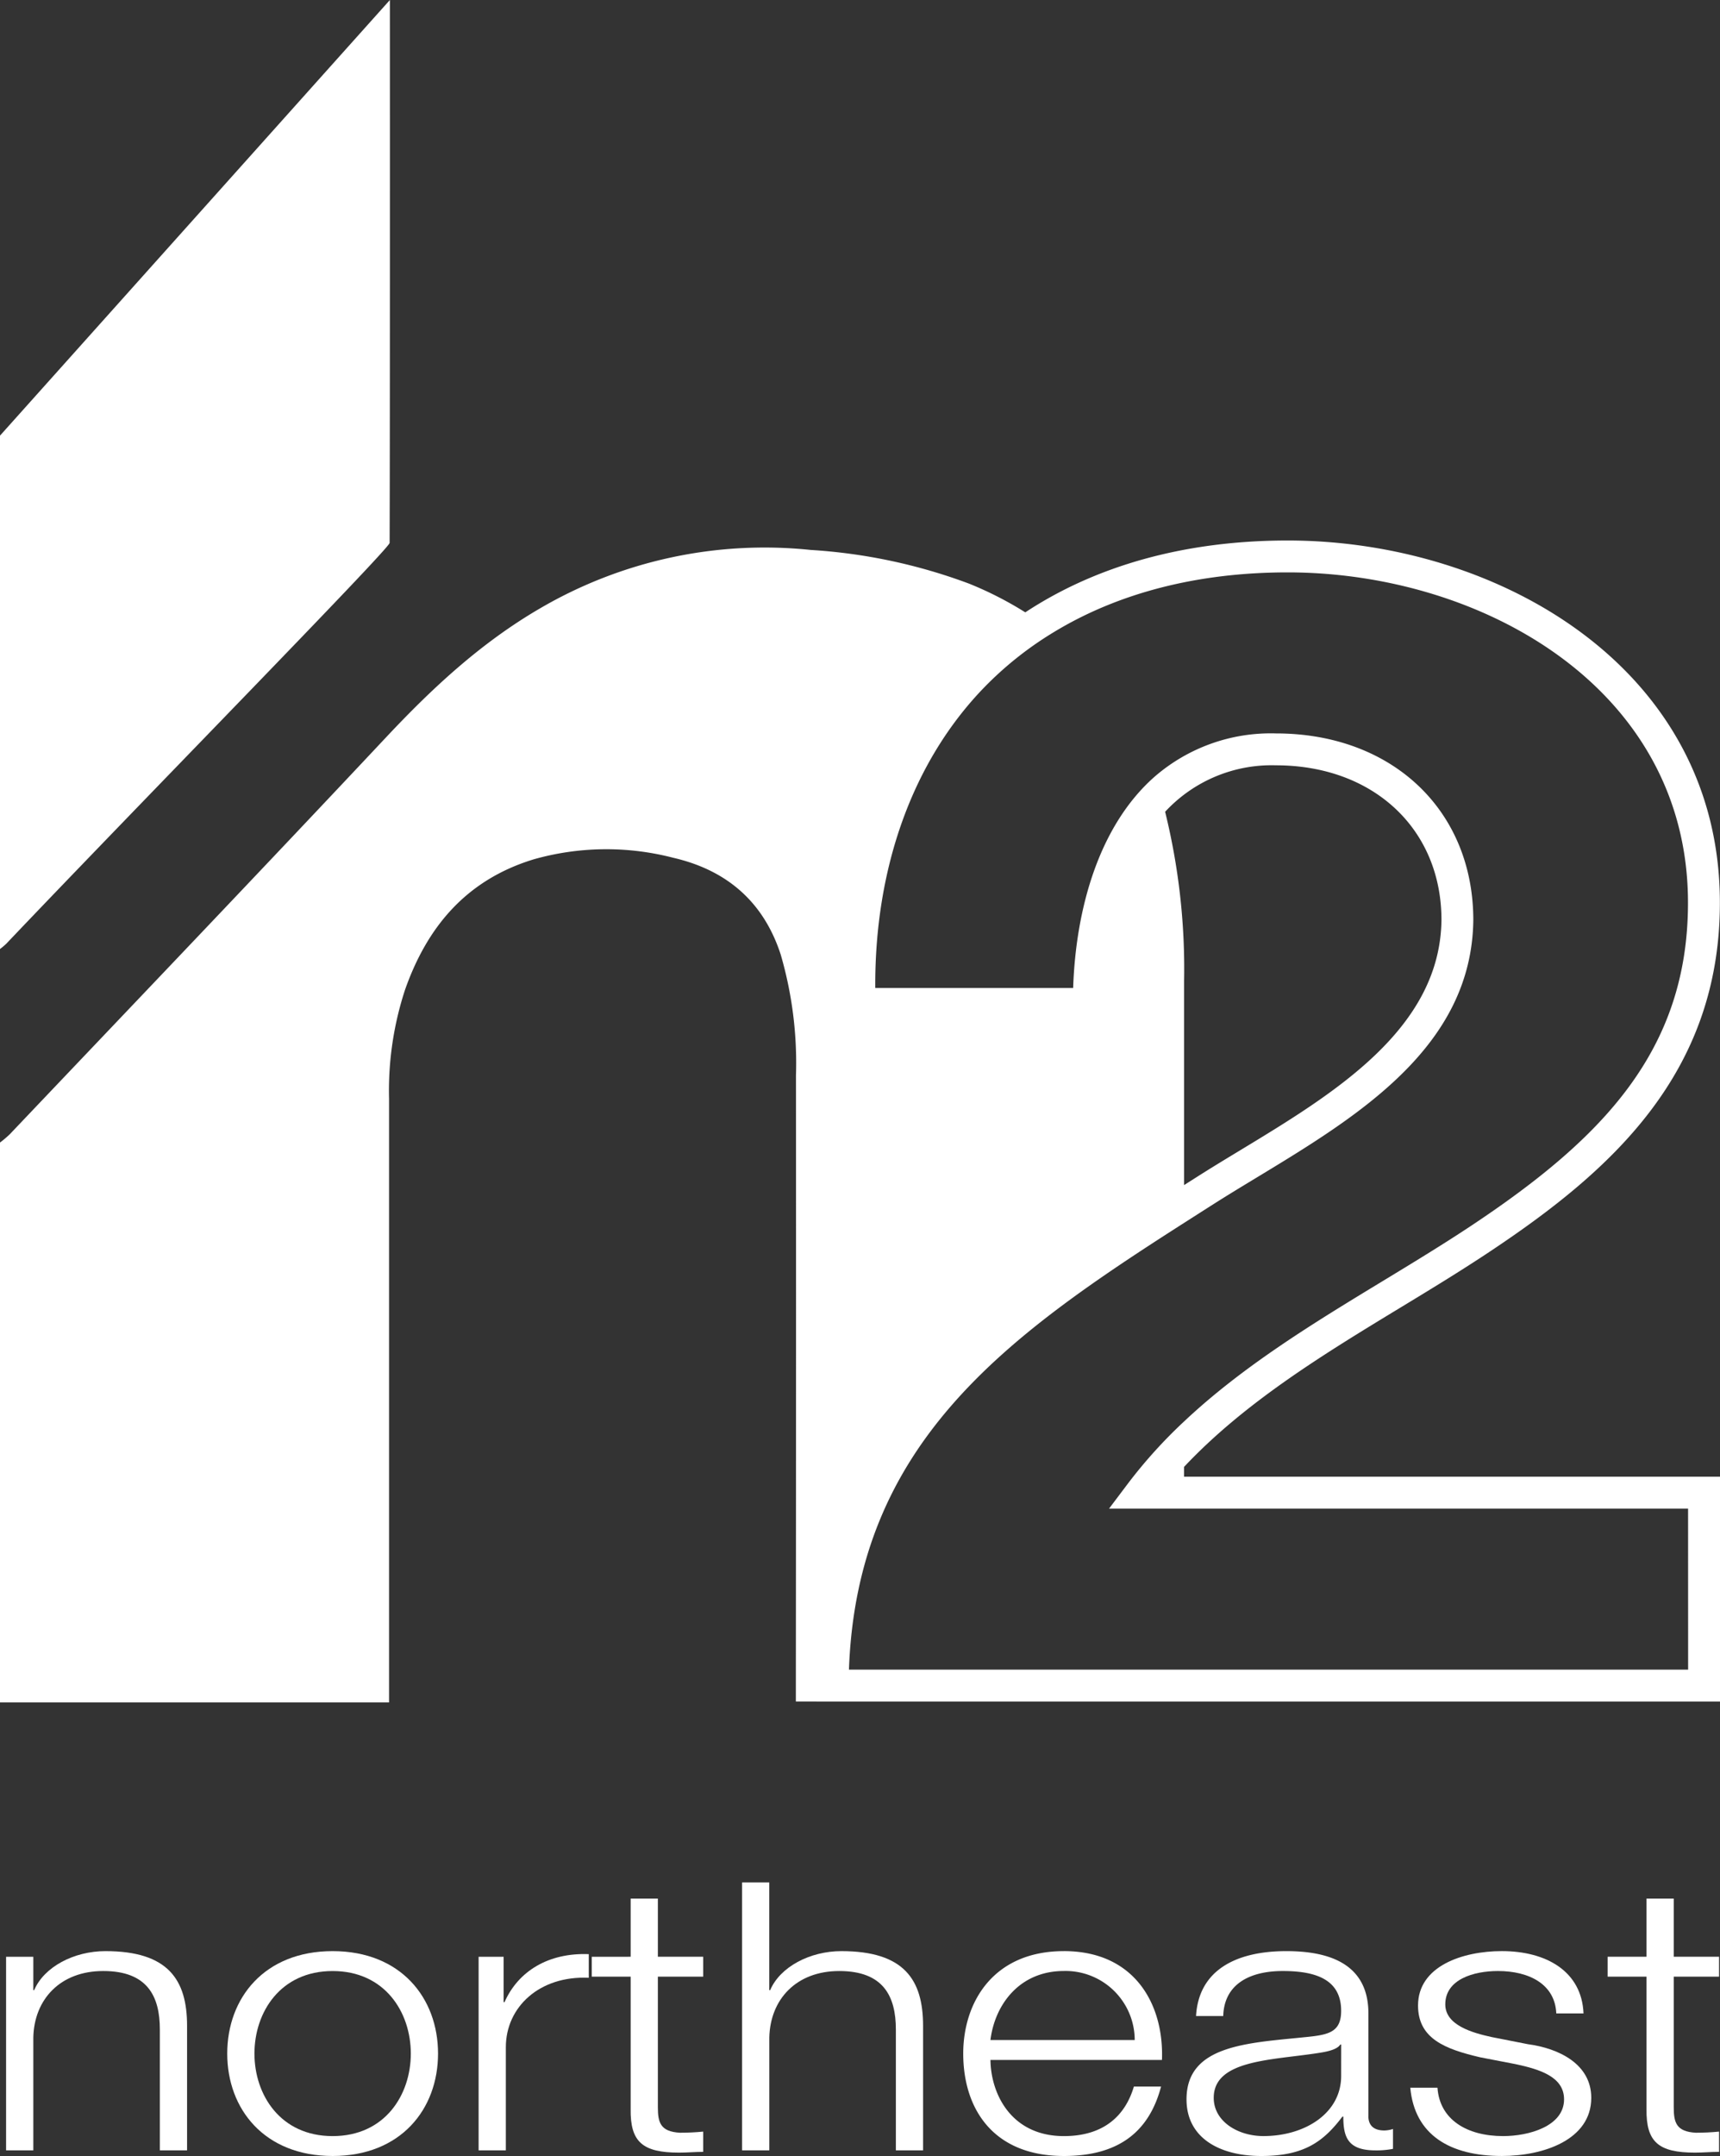
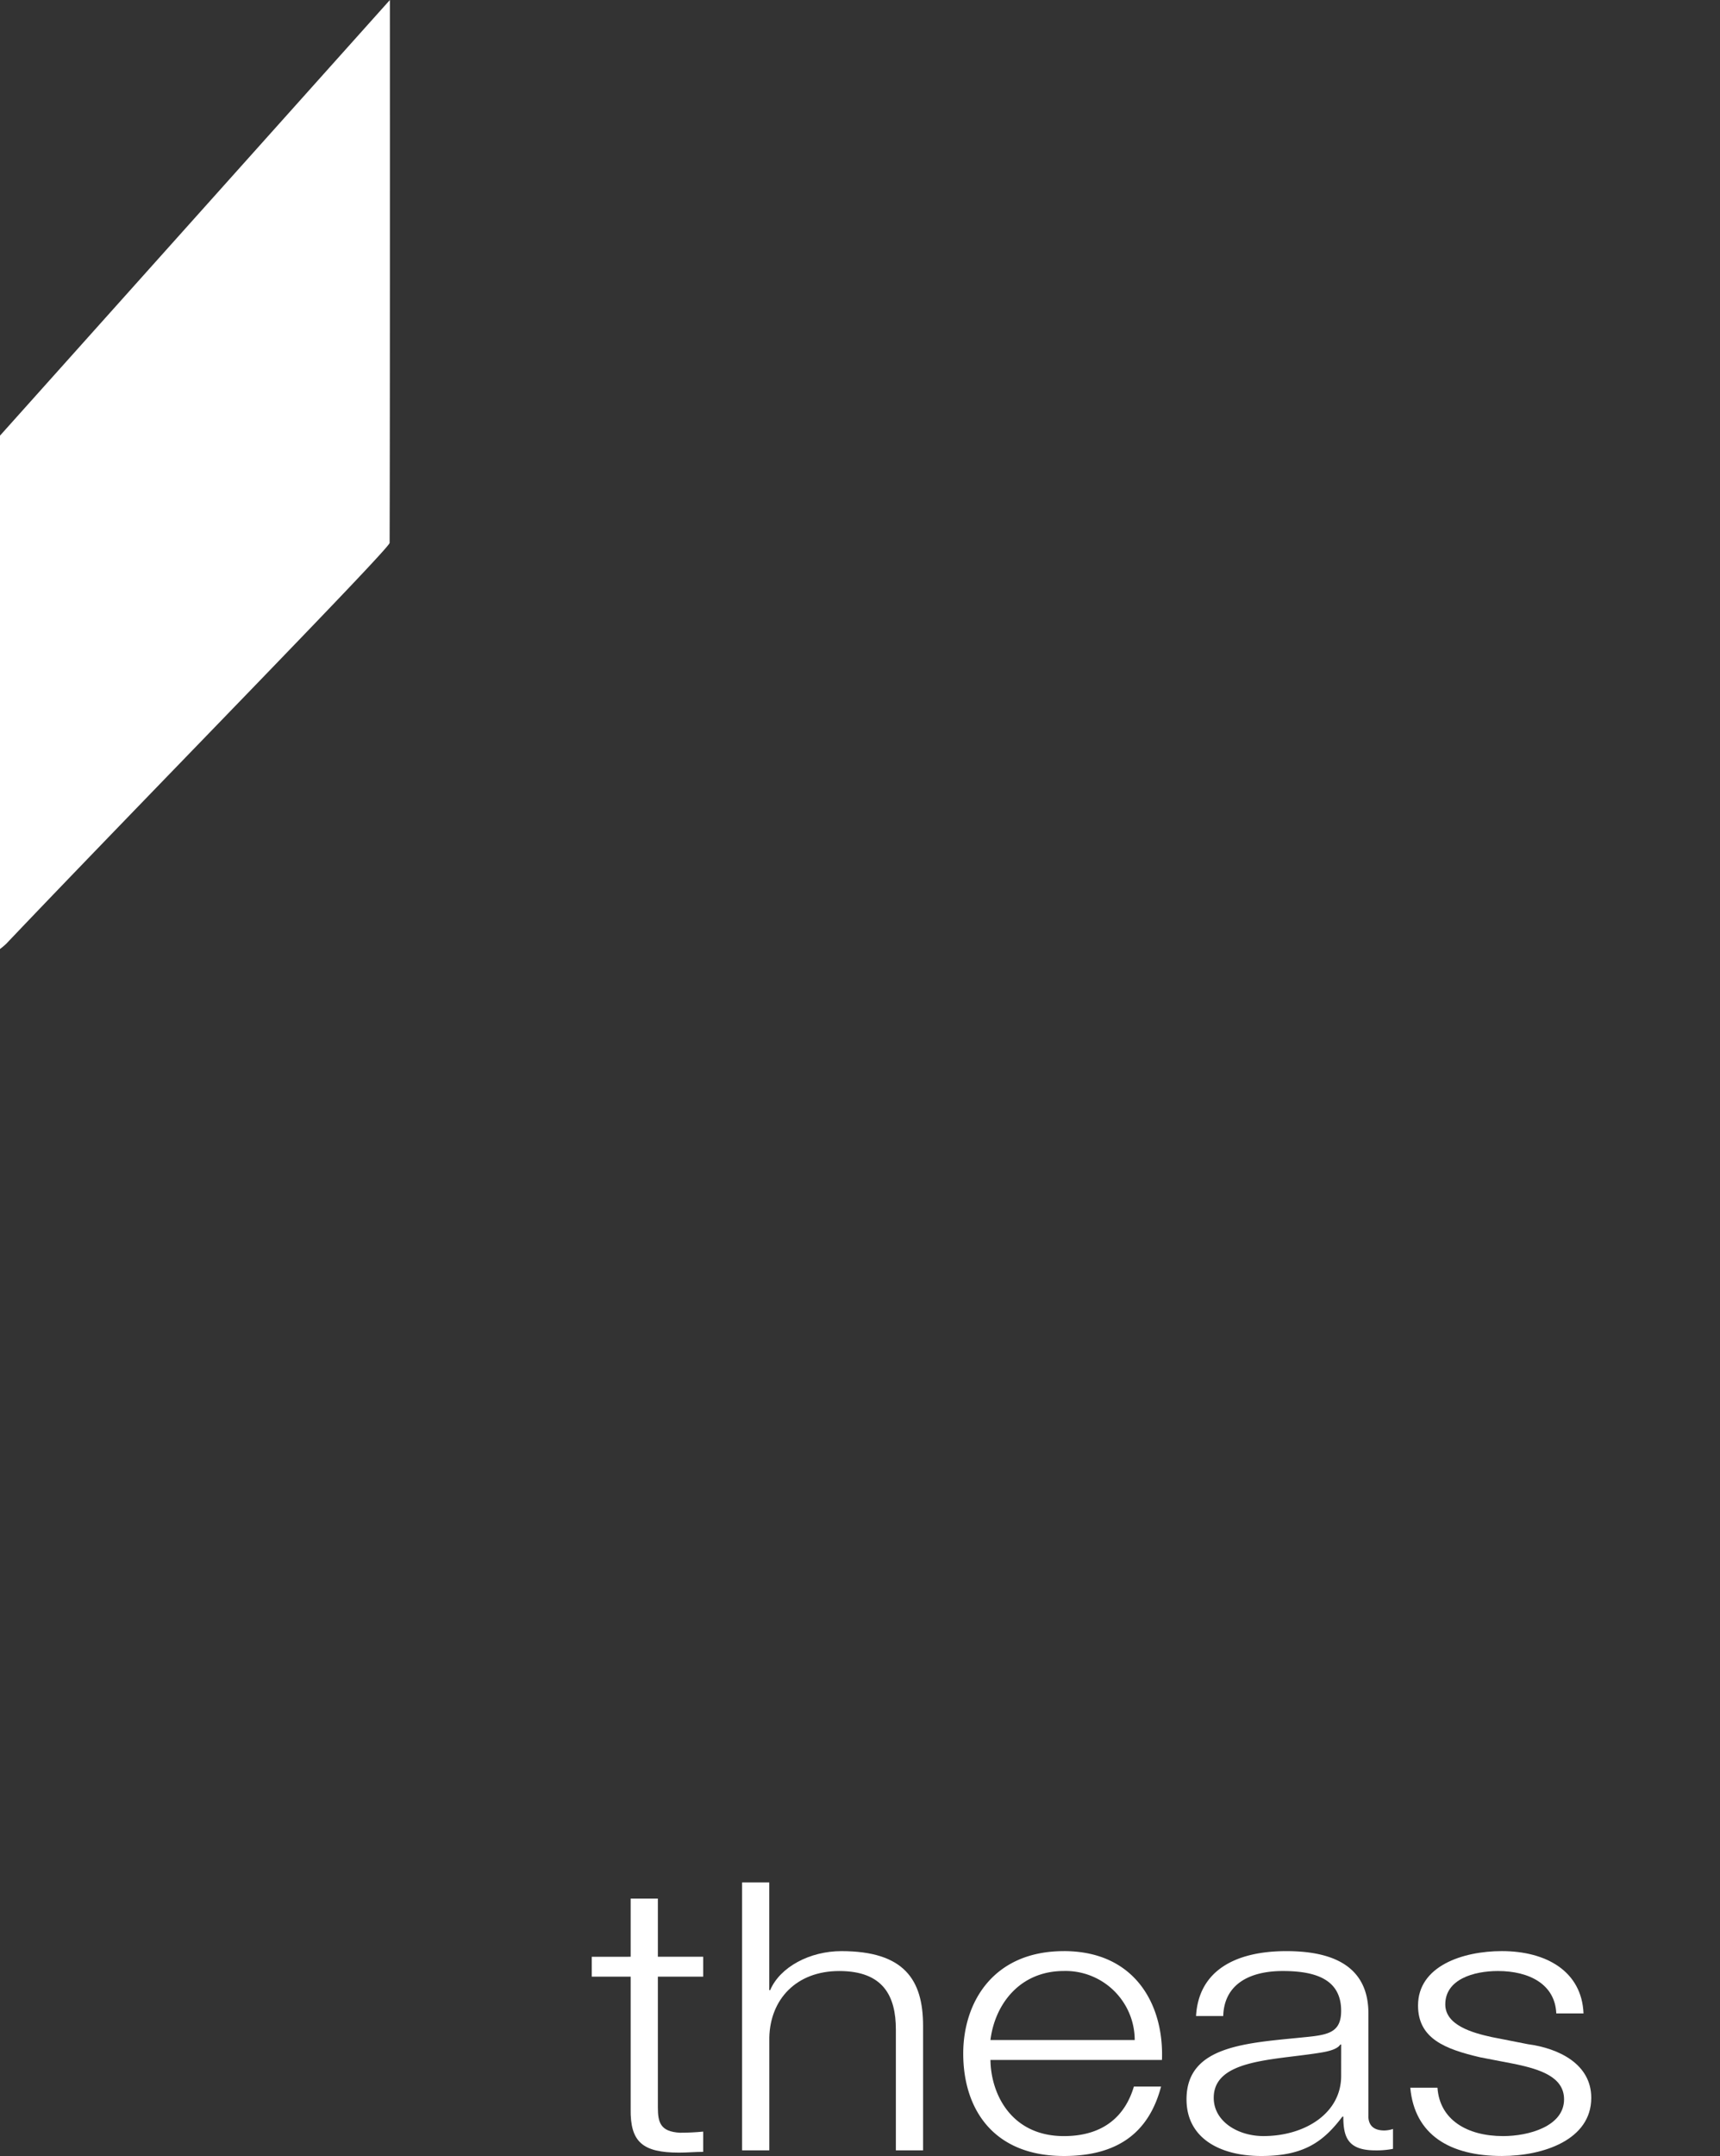
<svg xmlns="http://www.w3.org/2000/svg" id="Group_14" data-name="Group 14" width="192.917" height="241.686" viewBox="0 0 192.917 241.686">
  <rect x="0" y="0" width="192.917" height="241.686" fill="#333333" stroke="none" />
  <defs>
    <clipPath id="clip-path">
      <rect id="Rectangle_13" data-name="Rectangle 13" width="192.917" height="241.686" fill="none" />
    </clipPath>
  </defs>
  <g id="Group_13" data-name="Group 13" clip-path="url(#clip-path)">
    <path id="Path_42" data-name="Path 42" d="M43.7,60.86c.042-12.178.034-48.682.03-60.86L0,48.835v57.549a7.7,7.7,0,0,0,.7-.588C14.8,90.957,43.694,61.515,43.7,60.86" fill="#fff" />
-     <path id="Path_43" data-name="Path 43" d="M132.807,141c0-.368,0-.734,0-1.1,6.766-7.2,15.57-12.58,24.153-17.788,3.39-2.055,6.894-4.183,10.191-6.38,13.375-8.9,25.753-19.8,25.753-39.07,0-26.376-24.978-40.61-48.477-40.61-11.39,0-21.393,2.761-29.43,8.054a39.777,39.777,0,0,0-6.3-3.215,61.411,61.411,0,0,0-17.759-3.78,49.916,49.916,0,0,0-30.364,6.548c-6.639,3.862-12.084,8.934-17.228,14.41-14,14.916-28.154,29.711-42.252,44.547A12.851,12.851,0,0,1,0,103.542V166.3H43.636v-1.978q0-32.858,0-65.717a36.282,36.282,0,0,1,1.8-12.21c2.444-6.933,6.778-12.265,14.415-14.6a29.889,29.889,0,0,1,15.664-.176C81.7,73.046,85.7,76.73,87.564,82.465a43.375,43.375,0,0,1,1.713,13.524q.018,34.28-.013,68.561V166.2H91.6v.005H192.917V141Zm56.535,21.63H95.219c.913-25.41,17.625-37.326,37.591-50.083q1.644-1.051,3.314-2.113c1.538-.978,3.156-1.958,4.808-2.958,11.314-6.85,24.139-14.617,24.316-28.862,0-12.326-9.106-20.936-22.143-20.936a19.878,19.878,0,0,0-13.625,4.871c-6.136,5.415-8.81,14.593-9.114,23.67H98.17c-.082-13.517,4.213-25.42,12.183-33.66a39.047,39.047,0,0,1,7.815-6.217c7.25-4.41,16.153-6.716,26.258-6.716,21.768,0,44.9,12.98,44.9,37.035,0,16.607-9.659,26.442-24.156,36.1-3.235,2.155-6.709,4.262-10.067,6.3-7.744,4.7-15.68,9.521-22.3,15.749a54.964,54.964,0,0,0-6.249,6.9l-2.161,2.866h64.944Zm-58.658-96.17a16.268,16.268,0,0,1,12.422-5.207c10.933,0,18.568,7.138,18.57,17.339-.151,12.238-12.074,19.459-22.595,25.828-1.674,1.013-3.314,2.007-4.872,3-.471.3-.934.593-1.4.889q0-11.418,0-22.837a73.517,73.517,0,0,0-2.128-19.01" transform="translate(0 24.538)" fill="#fff" />
-     <path id="Path_44" data-name="Path 44" d="M11.55,130.14c-3.536,0-6.881,1.766-7.995,4.375H3.461v-3.743H.406v21.7H3.461V139.814c.094-4.247,3-7.444,7.845-7.444,4.943,0,6.348,2.815,6.348,6.561v13.544h3.052V138.51c0-5.173-2.131-8.37-9.156-8.37" transform="translate(0.276 88.58)" fill="#fff" />
-     <path id="Path_45" data-name="Path 45" d="M26.987,130.14c-7.655,0-11.822,5.259-11.822,11.484s4.166,11.482,11.822,11.482,11.822-5.257,11.822-11.482S34.64,130.14,26.987,130.14m0,20.736c-5.862,0-8.77-4.625-8.77-9.252s2.908-9.252,8.77-9.252,8.768,4.623,8.768,9.252-2.9,9.252-8.768,9.252" transform="translate(10.322 88.58)" fill="#fff" />
-     <path id="Path_46" data-name="Path 46" d="M34.847,135.728h-.1v-5.089H31.941v21.7h3.054V140.775c0-4.5,3.778-8.034,9.3-7.781v-2.649c-4.509-.17-7.9,1.892-9.45,5.383" transform="translate(21.741 88.713)" fill="#fff" />
    <path id="Path_47" data-name="Path 47" d="M46.906,126.636H43.854v6.521H39.493v2.229h4.361v14.847c-.052,3.7,1.356,4.879,5.425,4.879.921,0,1.793-.084,2.713-.084v-2.271q-1.308.126-2.617.126c-2.18-.126-2.469-1.136-2.469-2.859V135.385h5.086v-2.229H46.906Z" transform="translate(26.881 86.195)" fill="#fff" />
    <path id="Path_48" data-name="Path 48" d="M60.668,133.257c-3.538,0-6.881,1.766-7.995,4.375h-.1V125.56H49.524v30.032h3.054v-12.66c.1-4.247,3-7.444,7.845-7.444,4.944,0,6.349,2.817,6.349,6.561v13.543h3.052V141.629c0-5.175-2.133-8.371-9.156-8.371" transform="translate(33.709 85.463)" fill="#fff" />
    <path id="Path_49" data-name="Path 49" d="M75.572,130.14c-7.946,0-11.289,5.761-11.289,11.484,0,6.181,3.343,11.482,11.289,11.482,6.3,0,9.595-2.862,10.9-7.781h-3.05c-.973,3.279-3.392,5.551-7.85,5.551-5.864,0-8.186-4.669-8.237-8.538H86.572c.239-6.1-2.958-12.2-11-12.2m-8.237,9.968c.486-3.953,3.245-7.739,8.237-7.739a7.761,7.761,0,0,1,7.946,7.739Z" transform="translate(43.754 88.58)" fill="#fff" />
    <path id="Path_50" data-name="Path 50" d="M99.583,148.647V137.123c0-5.8-4.8-6.983-9.207-6.983-5.716,0-9.835,2.187-10.126,7.277H83.3c.1-3.534,2.9-5.047,6.684-5.047,3.587,0,6.541.884,6.541,4.457,0,2.4-1.4,2.692-3.923,2.945-6.591.676-13.42.886-13.42,6.981,0,4.375,3.778,6.353,8.381,6.353,4.795,0,6.976-1.6,9.106-4.417h.1c0,2.271.484,3.787,3.586,3.787a9.561,9.561,0,0,0,1.985-.17v-2.229a3.3,3.3,0,0,1-.97.168c-1.21,0-1.79-.59-1.79-1.6m-3.054-4.585c.049,4.249-4.069,6.813-8.719,6.813-2.86,0-5.573-1.64-5.573-4.289,0-4.247,6.445-4.208,11.628-5.007.824-.124,2.18-.334,2.568-.966h.1Z" transform="translate(53.899 88.58)" fill="#fff" />
    <path id="Path_51" data-name="Path 51" d="M107.295,140.571l-4.067-.8c-2.084-.461-5.185-1.3-5.185-3.659,0-2.818,3.2-3.741,5.909-3.741,3.489,0,6.4,1.471,6.541,4.751h3.054c-.195-4.711-4.168-6.983-9.16-6.983-4.408,0-9.4,1.684-9.4,6.1,0,3.7,3.005,4.881,6.978,5.807l3.923.756c2.763.587,5.477,1.429,5.477,3.953,0,3.03-3.976,4.121-6.832,4.121-4.071,0-7.124-1.849-7.366-5.425H94.117c.486,5.3,4.457,7.655,10.27,7.655,4.652,0,10.03-1.808,10.03-6.519,0-3.785-3.634-5.553-7.123-6.015" transform="translate(64.061 88.579)" fill="#fff" />
-     <path id="Path_52" data-name="Path 52" d="M114.7,126.636h-3.054v6.521h-4.36v2.229h4.36v14.847c-.05,3.7,1.358,4.879,5.427,4.879.921,0,1.793-.084,2.711-.084v-2.271q-1.306.126-2.615.126c-2.18-.126-2.469-1.136-2.469-2.859V135.385h5.084v-2.229H114.7Z" transform="translate(73.028 86.195)" fill="#fff" />
  </g>
</svg>